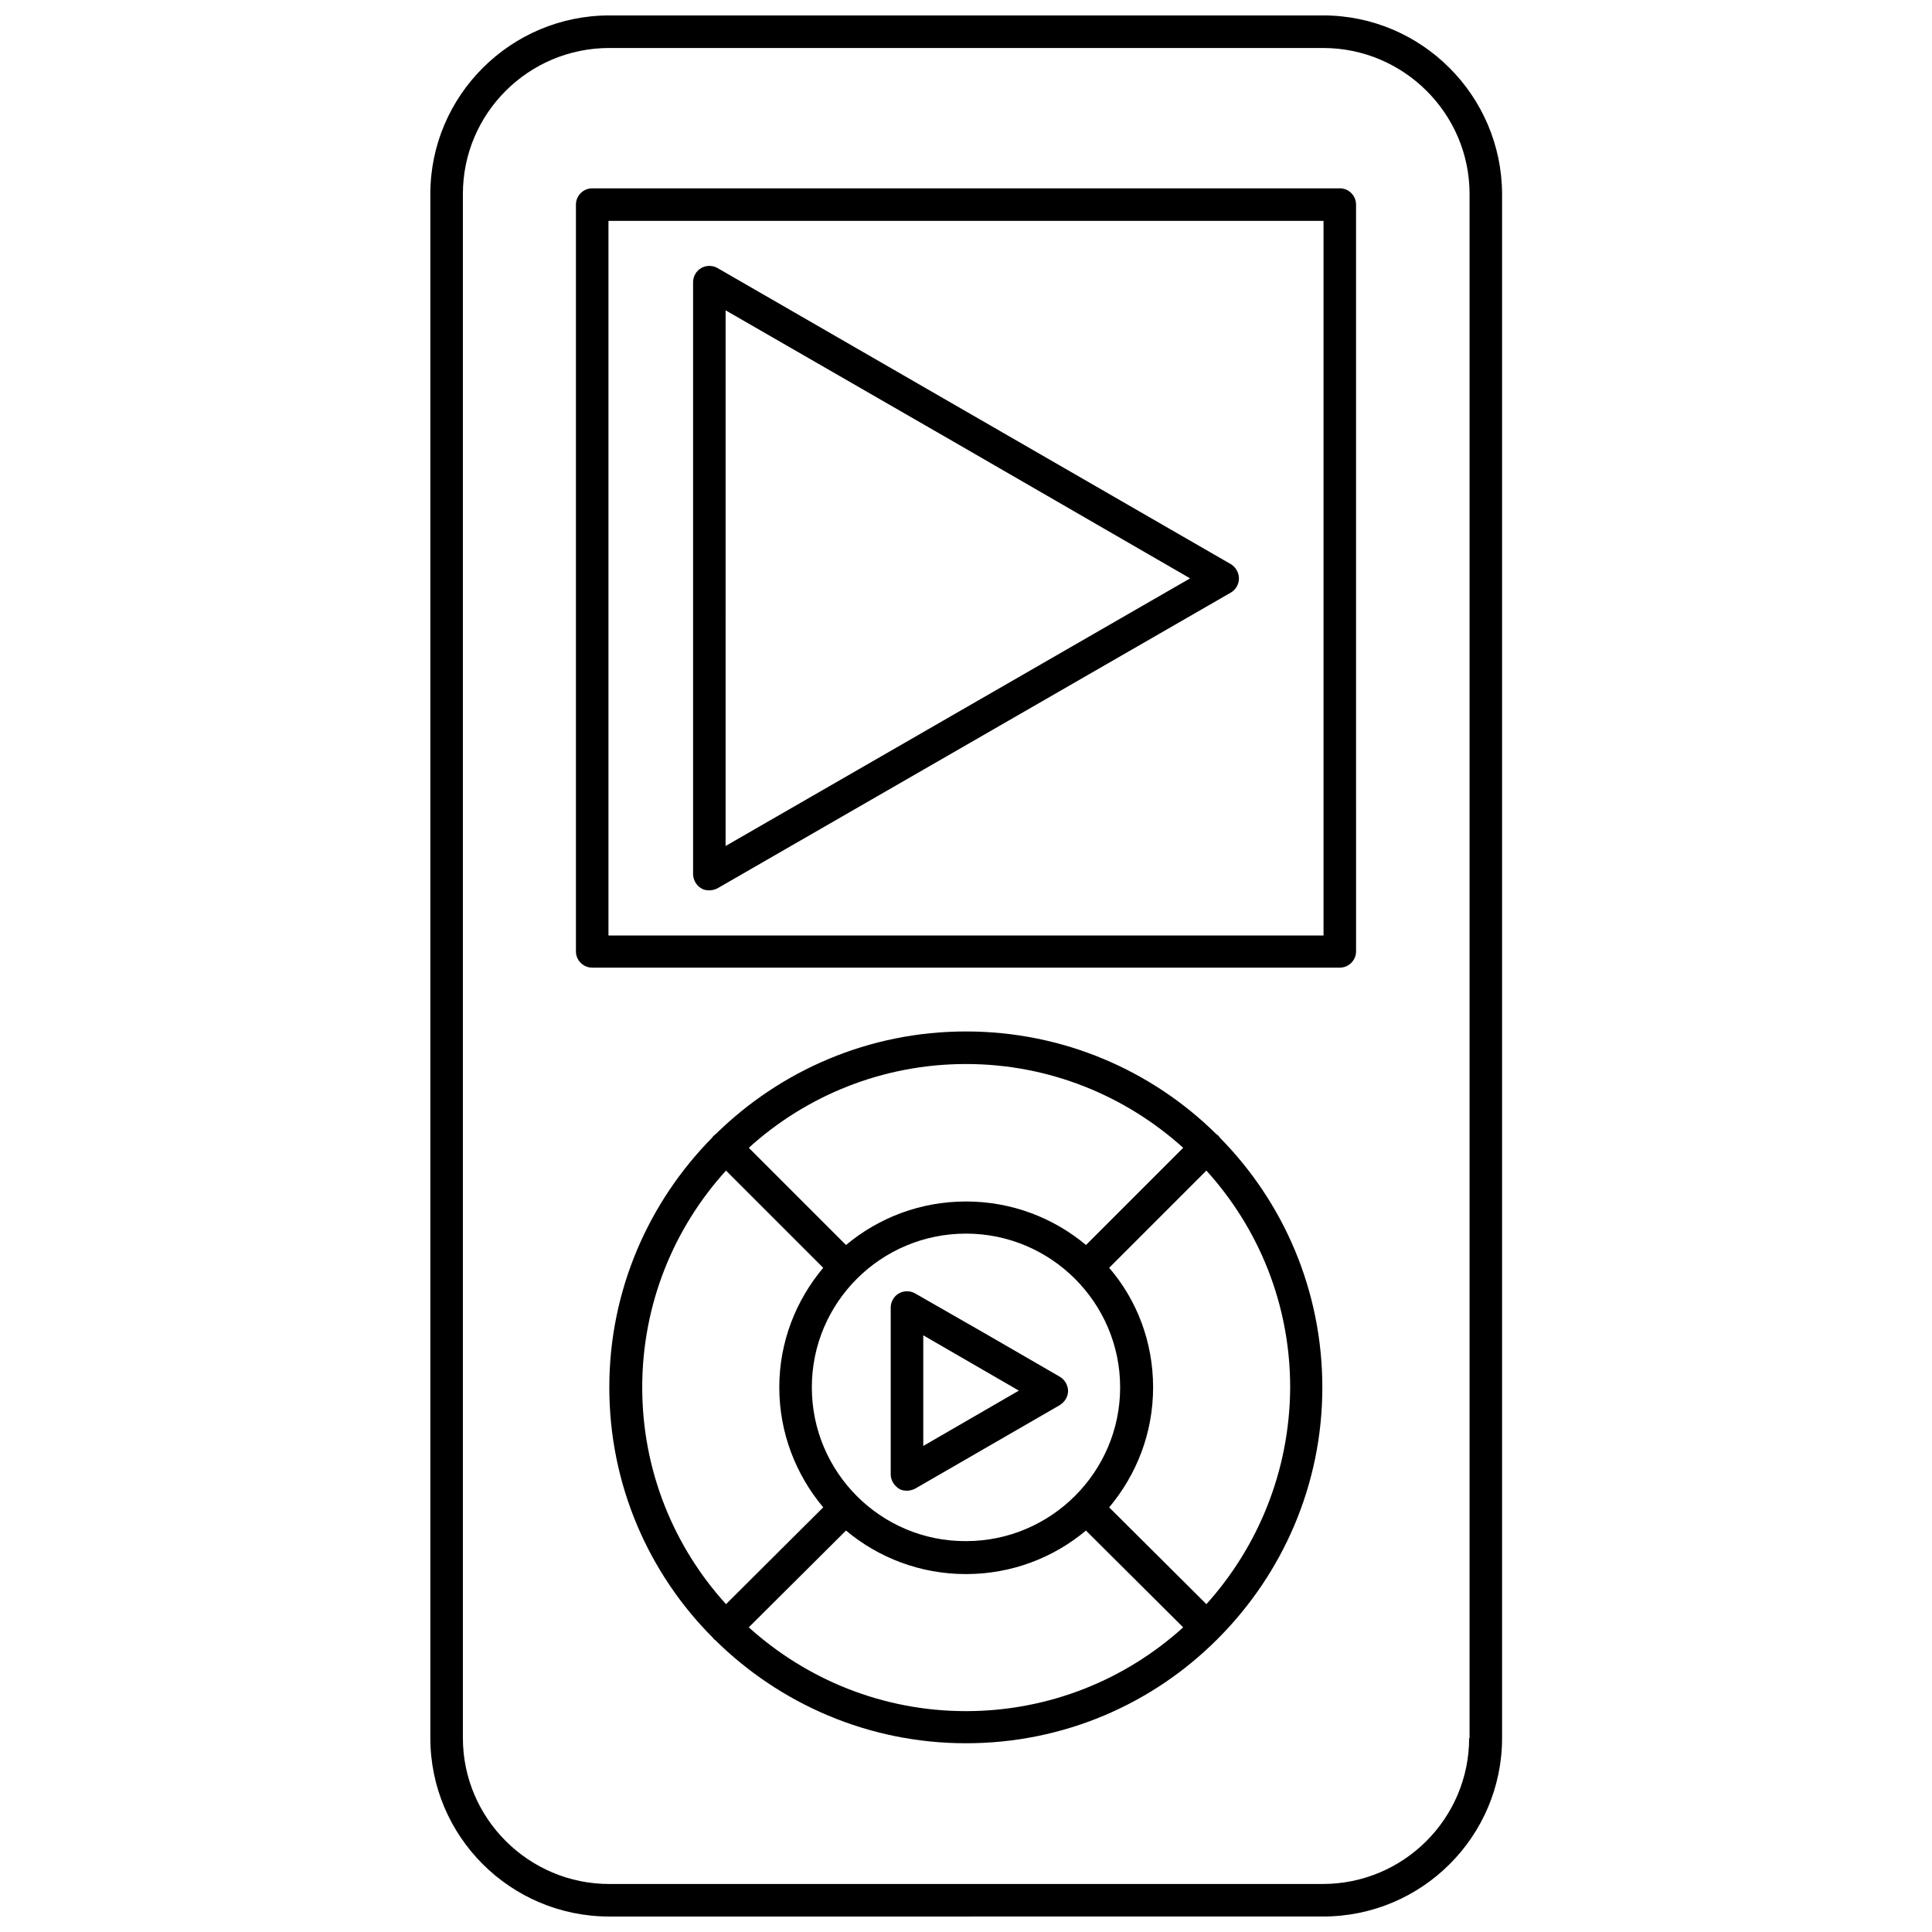
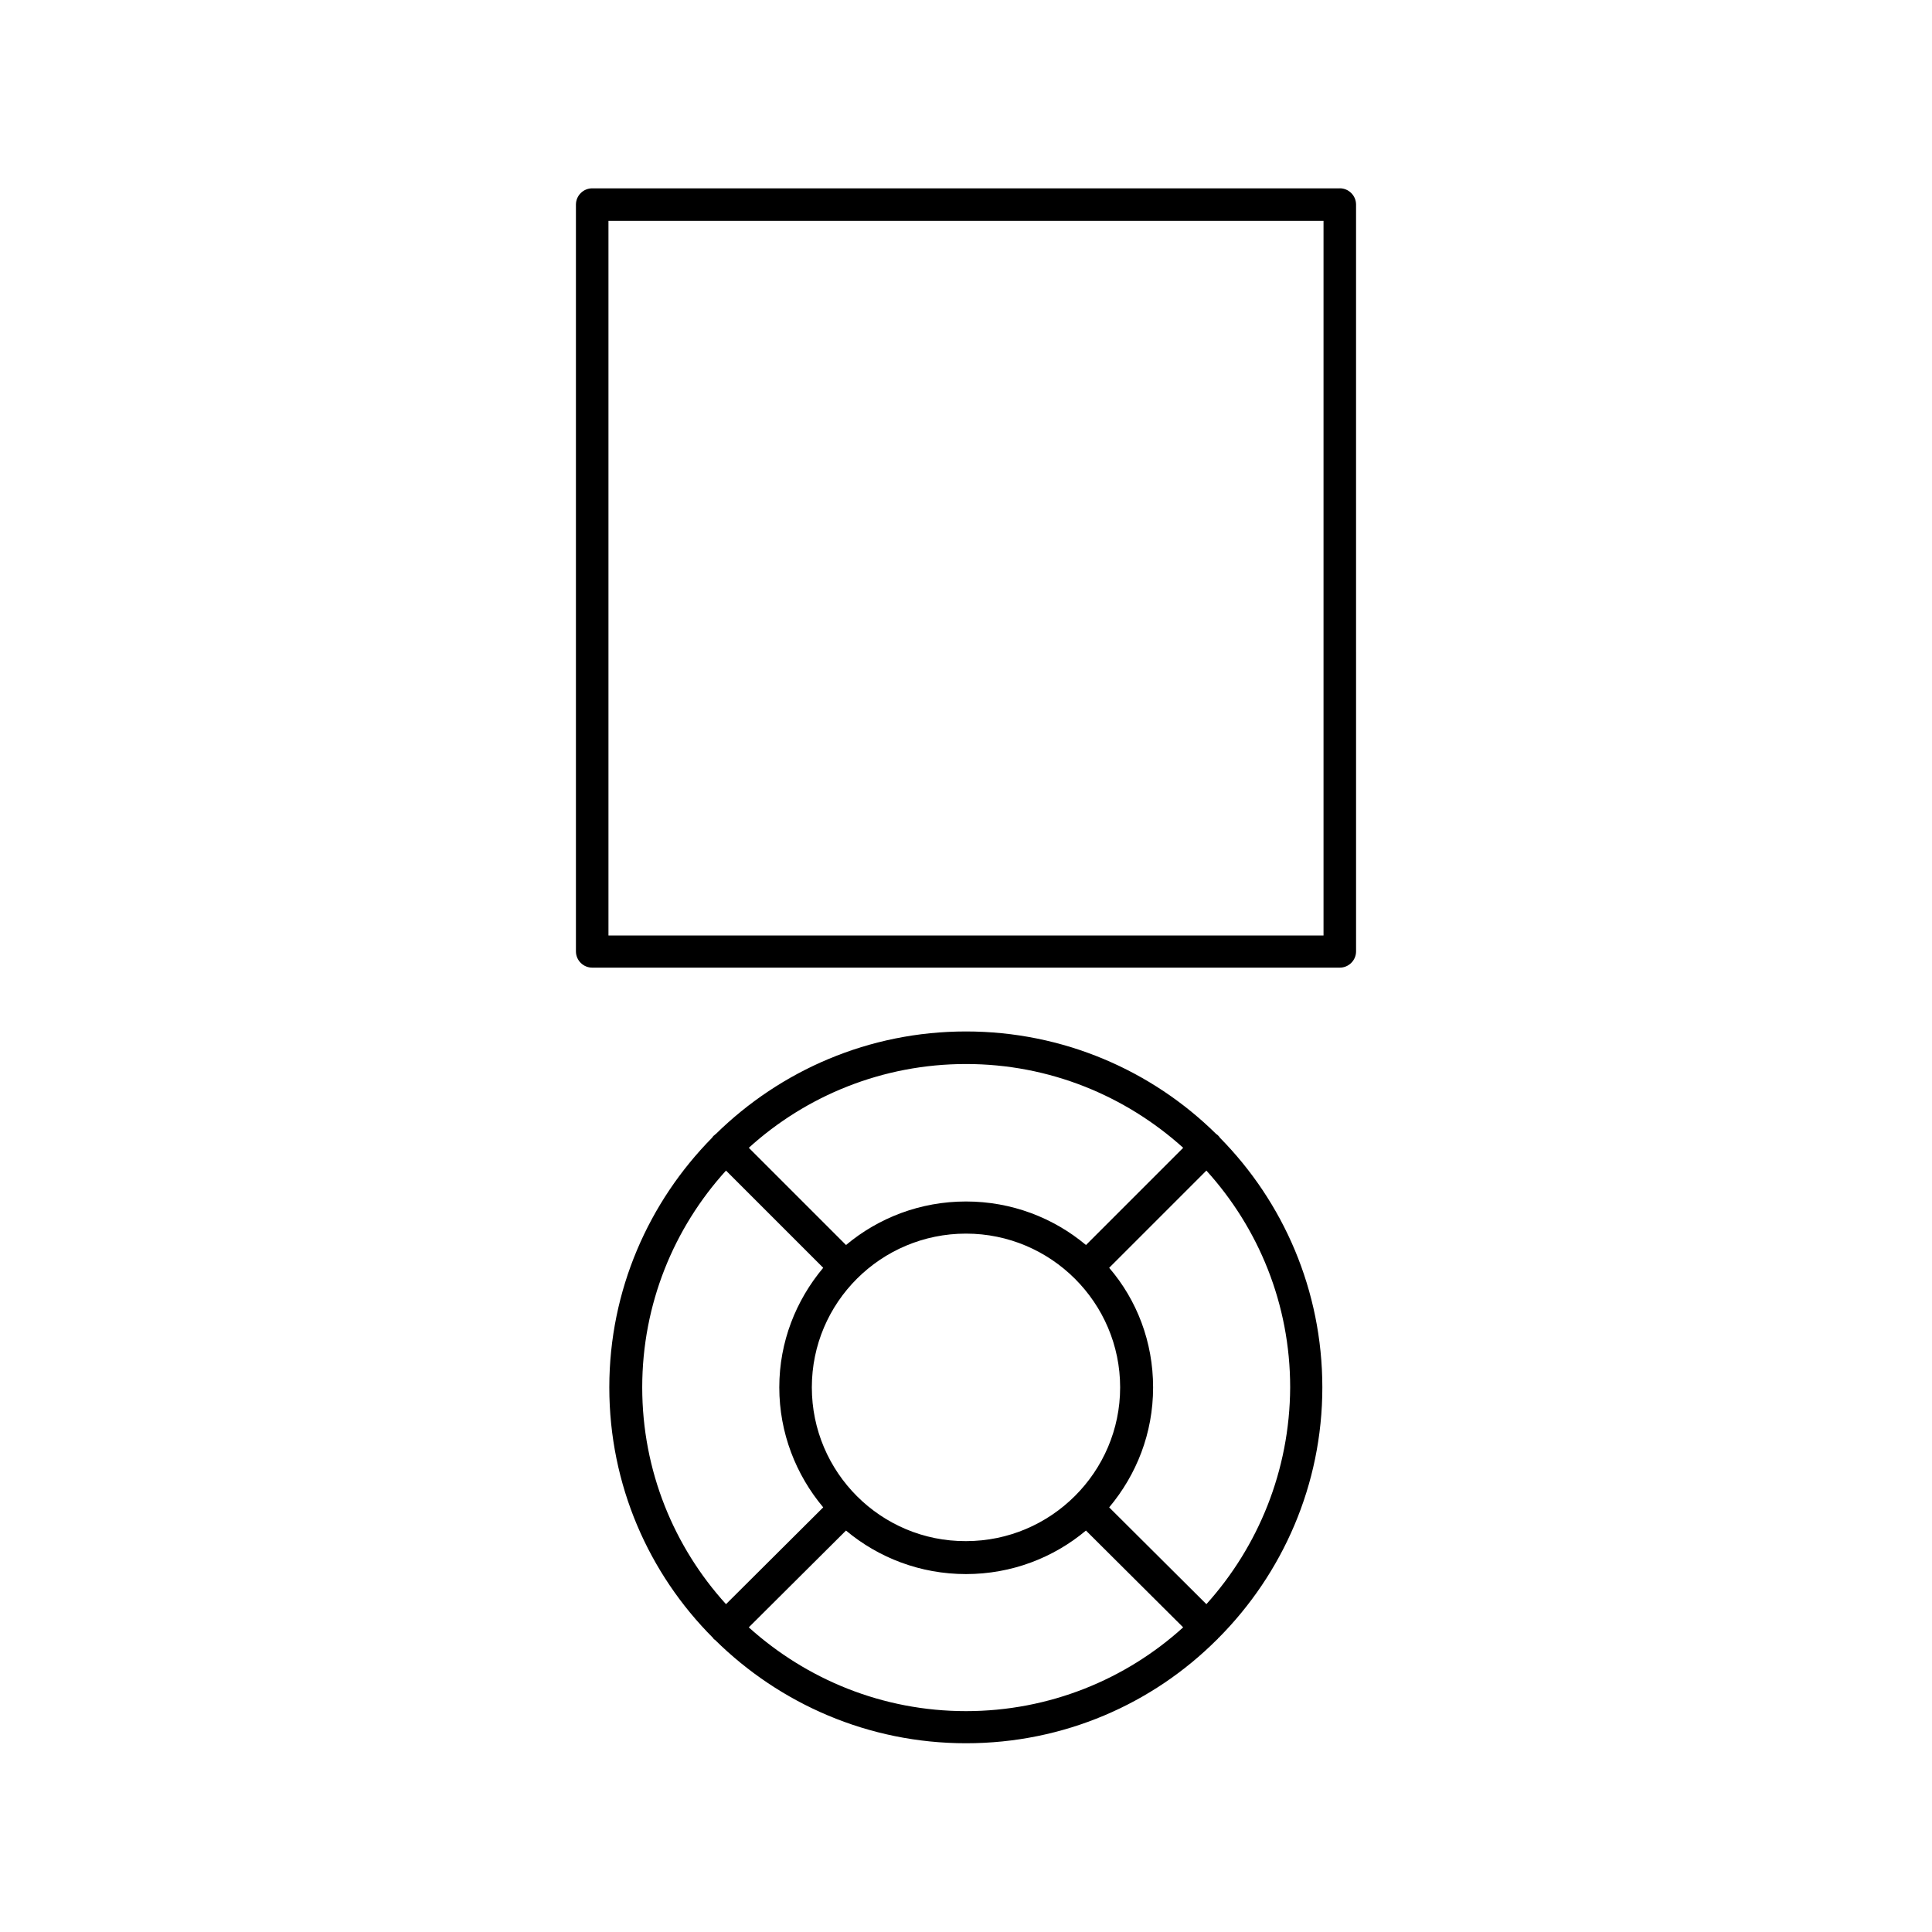
<svg xmlns="http://www.w3.org/2000/svg" width="800px" height="800px" version="1.1" viewBox="144 144 512 512">
  <defs>
    <clipPath id="a">
-       <path d="m258 148.09h285v503.81h-285z" />
-     </clipPath>
+       </clipPath>
  </defs>
  <g clip-path="url(#a)">
    <path d="m494.64 148.09h-189.17c-26.086 0-47.426 21.234-47.426 47.32v409.17c0 26.086 21.234 47.32 47.426 47.32l189.17-0.004c26.191 0 47.426-21.234 47.426-47.32l0.004-409.17c-0.109-26.086-21.344-47.32-47.43-47.32zm38.699 456.49c0 21.344-17.355 38.695-38.805 38.695l-189.06 0.004c-21.344 0-38.805-17.355-38.805-38.695v-409.17c0-21.344 17.355-38.695 38.805-38.695h189.17c21.344 0 38.805 17.355 38.805 38.695v409.17z" />
  </g>
-   <path d="m329.83 379.41c0.648 0.43 1.402 0.539 2.156 0.539s1.508-0.215 2.156-0.539l136.03-78.363c1.293-0.754 2.156-2.156 2.156-3.773 0-1.508-0.863-3.019-2.156-3.773l-136.03-78.469c-1.293-0.754-3.019-0.754-4.312 0s-2.156 2.156-2.156 3.773v156.84c0 1.508 0.863 3.016 2.156 3.769zm6.465-153.17 61.547 35.461 61.547 35.57-123.1 70.926z" />
  <path d="m499.06 193.91h-198.12c-2.371 0-4.312 1.941-4.312 4.312v197.9c0 2.371 1.941 4.312 4.312 4.312h198.12c2.371 0 4.312-1.941 4.312-4.312l-0.004-197.91c0-2.371-1.938-4.309-4.309-4.309zm-4.312 198.01h-189.5v-189.39h189.5z" />
  <path d="m467.26 445.48c-0.109-0.215-0.215-0.324-0.43-0.539-0.109-0.109-0.324-0.324-0.539-0.43-17.031-16.816-40.527-27.164-66.289-27.164s-49.152 10.348-66.289 27.164c-0.215 0.109-0.324 0.324-0.539 0.43-0.215 0.215-0.324 0.324-0.43 0.539-16.816 17.031-27.27 40.422-27.27 66.184 0 25.871 10.457 49.367 27.488 66.398 0.109 0.109 0.109 0.215 0.215 0.324 0.109 0.109 0.215 0.109 0.324 0.215 17.137 16.922 40.637 27.379 66.508 27.379 25.977 0 49.477-10.457 66.508-27.488 0.109-0.109 0.215-0.109 0.215-0.215 0.109-0.109 0.109-0.215 0.215-0.215 16.922-17.031 27.488-40.527 27.488-66.398-0.012-25.762-10.359-49.152-27.176-66.184zm-3.555 123.64-25.762-25.652c7.223-8.625 11.641-19.617 11.641-31.797 0-12.074-4.312-23.176-11.641-31.691l25.762-25.762c13.797 15.199 22.203 35.355 22.203 57.453-0.105 22.094-8.516 42.25-22.203 57.449zm-104.56-57.453c0-22.527 18.324-40.746 40.852-40.746s40.852 18.324 40.852 40.746-18.324 40.746-40.852 40.746c-22.527 0.105-40.852-18.219-40.852-40.746zm98.414-63.488-25.762 25.762c-8.625-7.223-19.727-11.535-31.797-11.535-12.074 0-23.176 4.312-31.797 11.535l-25.762-25.762c15.199-13.797 35.461-22.203 57.559-22.203 22.094 0 42.254 8.406 57.559 22.203zm-121.16 6.035 25.762 25.762c-7.223 8.625-11.641 19.617-11.641 31.691s4.418 23.176 11.641 31.797l-25.762 25.656c-13.797-15.199-22.203-35.355-22.203-57.453 0-22.098 8.406-42.254 22.203-57.453zm6.035 121.05 25.762-25.652c8.625 7.223 19.727 11.535 31.797 11.535 12.074 0 23.176-4.312 31.797-11.535l25.762 25.652c-15.199 13.797-35.461 22.203-57.559 22.203-22.094 0-42.25-8.406-57.559-22.203z" />
-   <path d="m427.05 512.64c0-1.508-0.863-3.019-2.156-3.773l-19.188-11.102-19.188-10.996c-1.293-0.754-3.019-0.754-4.312 0-1.293 0.754-2.156 2.156-2.156 3.773v44.195c0 1.508 0.863 2.91 2.156 3.773 0.648 0.43 1.402 0.539 2.156 0.539 0.754 0 1.508-0.215 2.156-0.539l38.266-22.098c1.402-0.863 2.266-2.266 2.266-3.773zm-38.375 14.551v-29.32l25.332 14.66z" />
</svg>